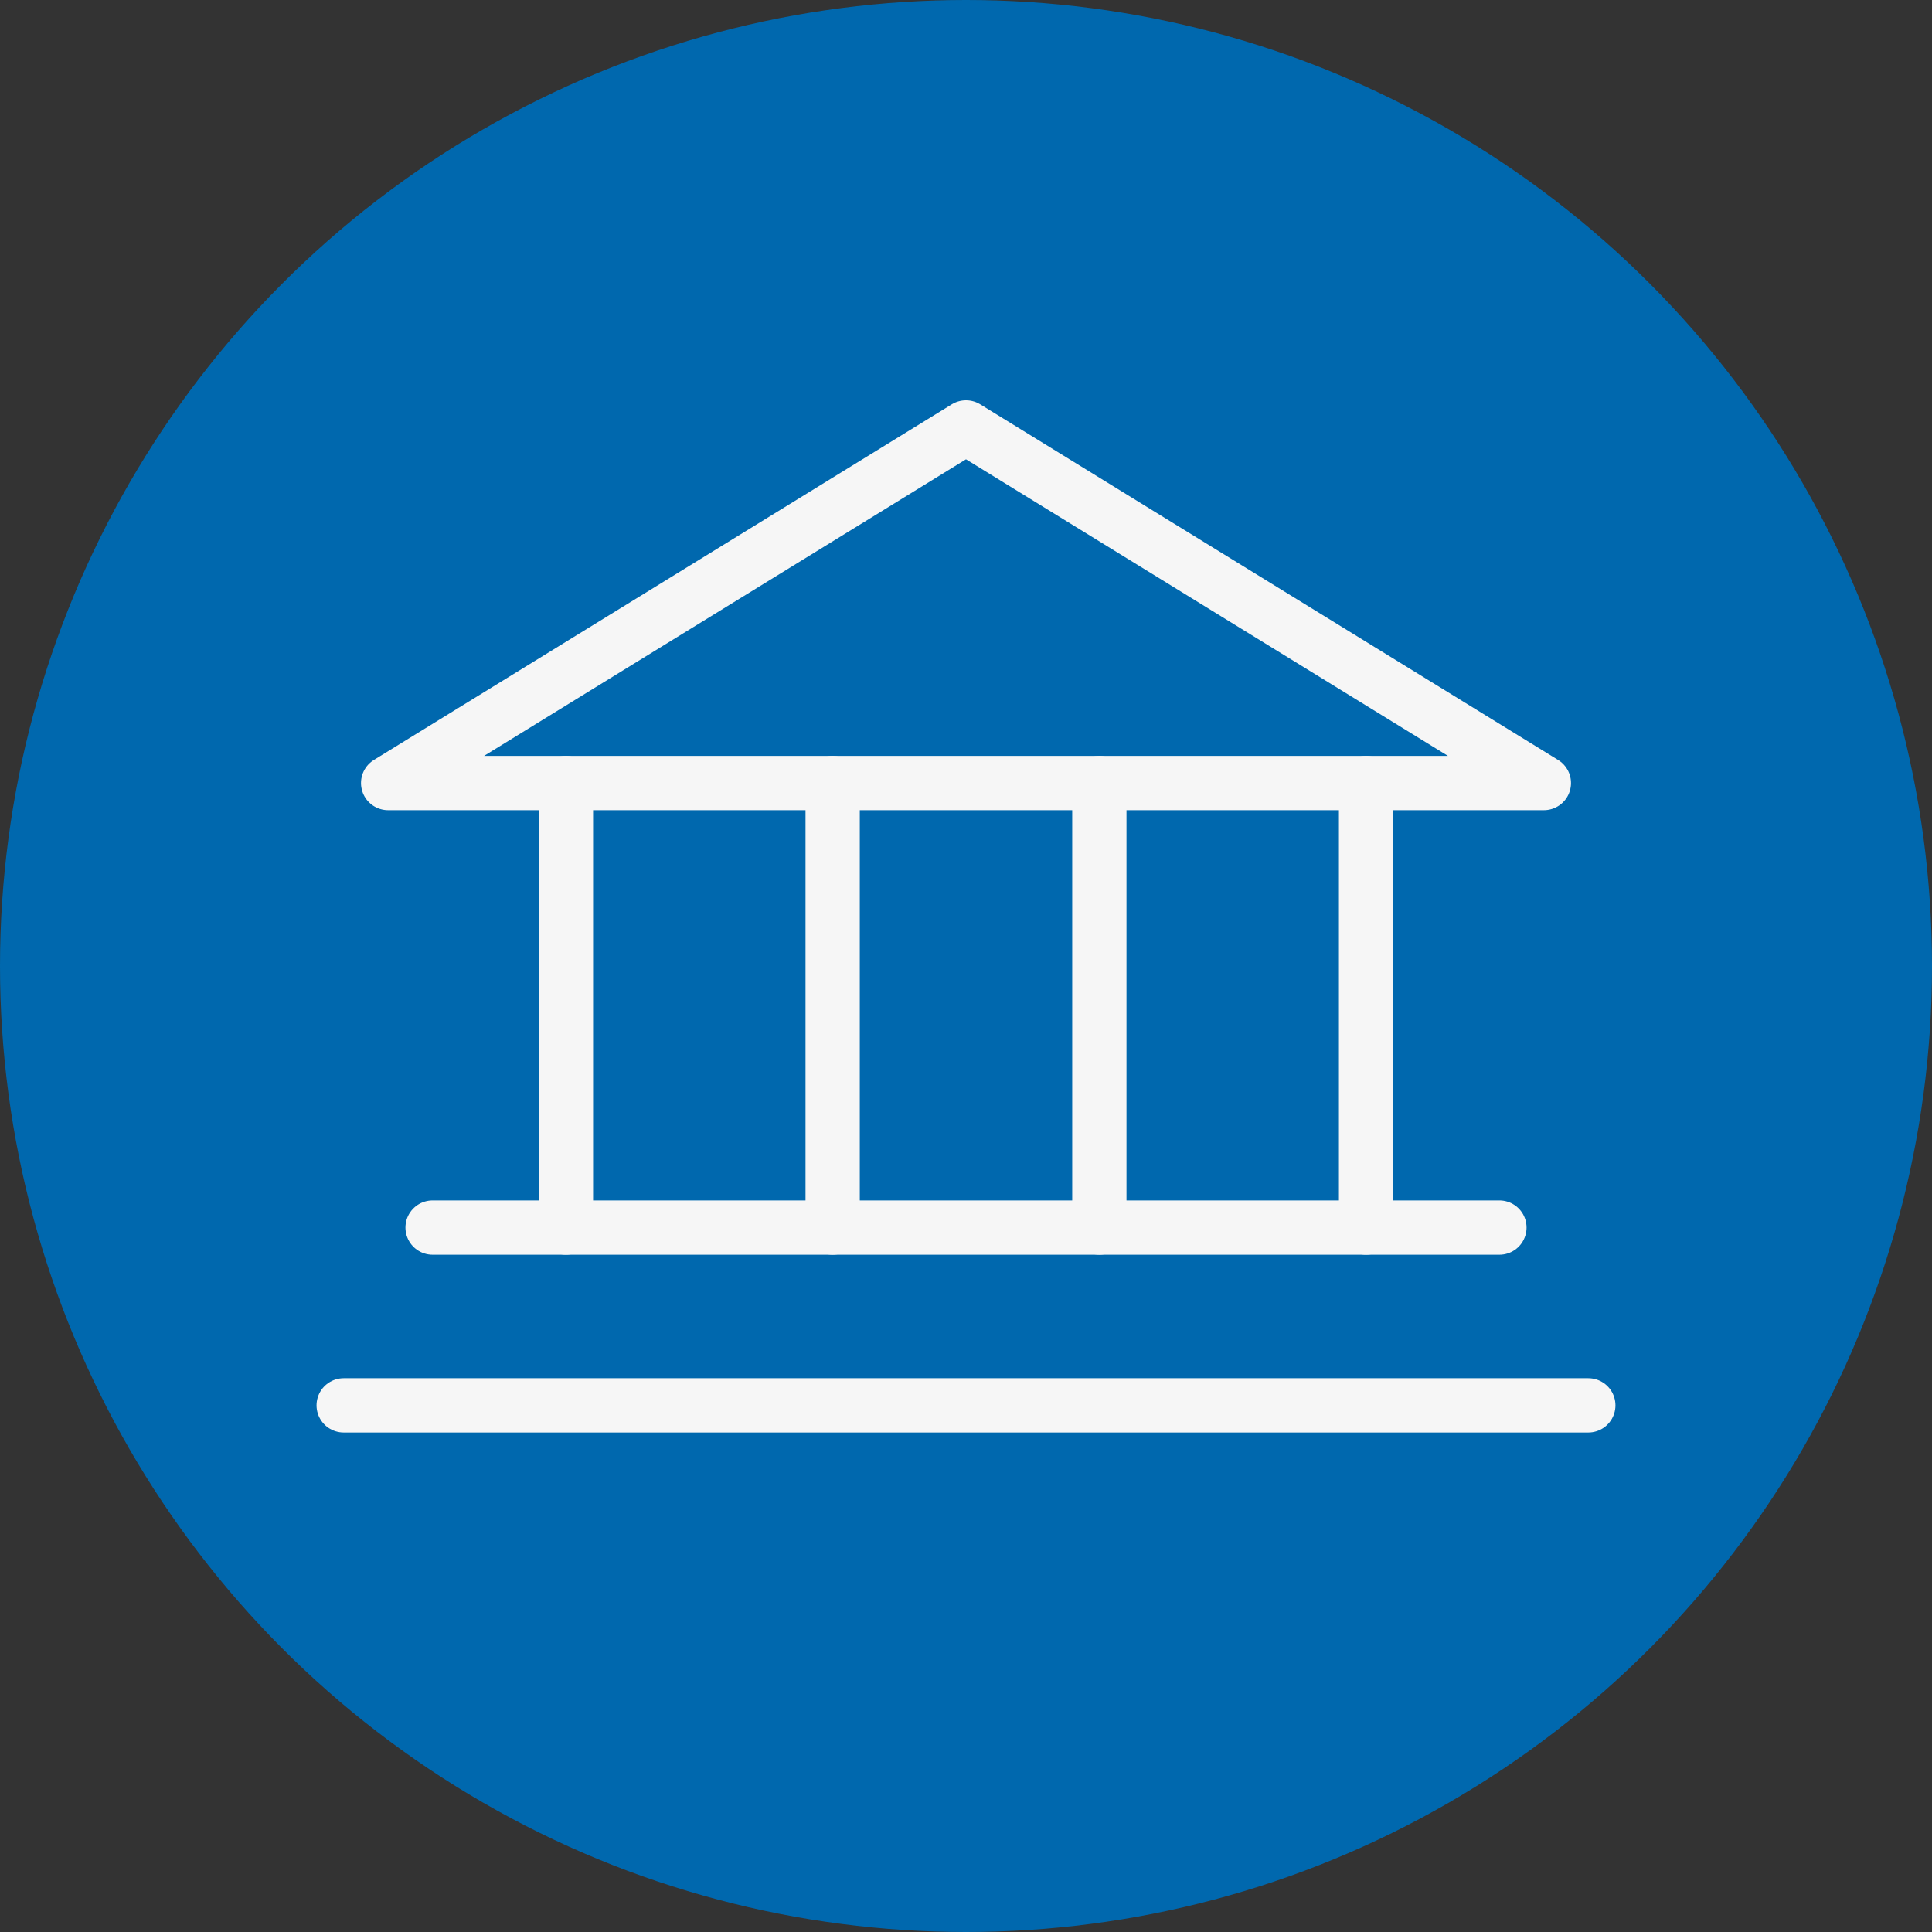
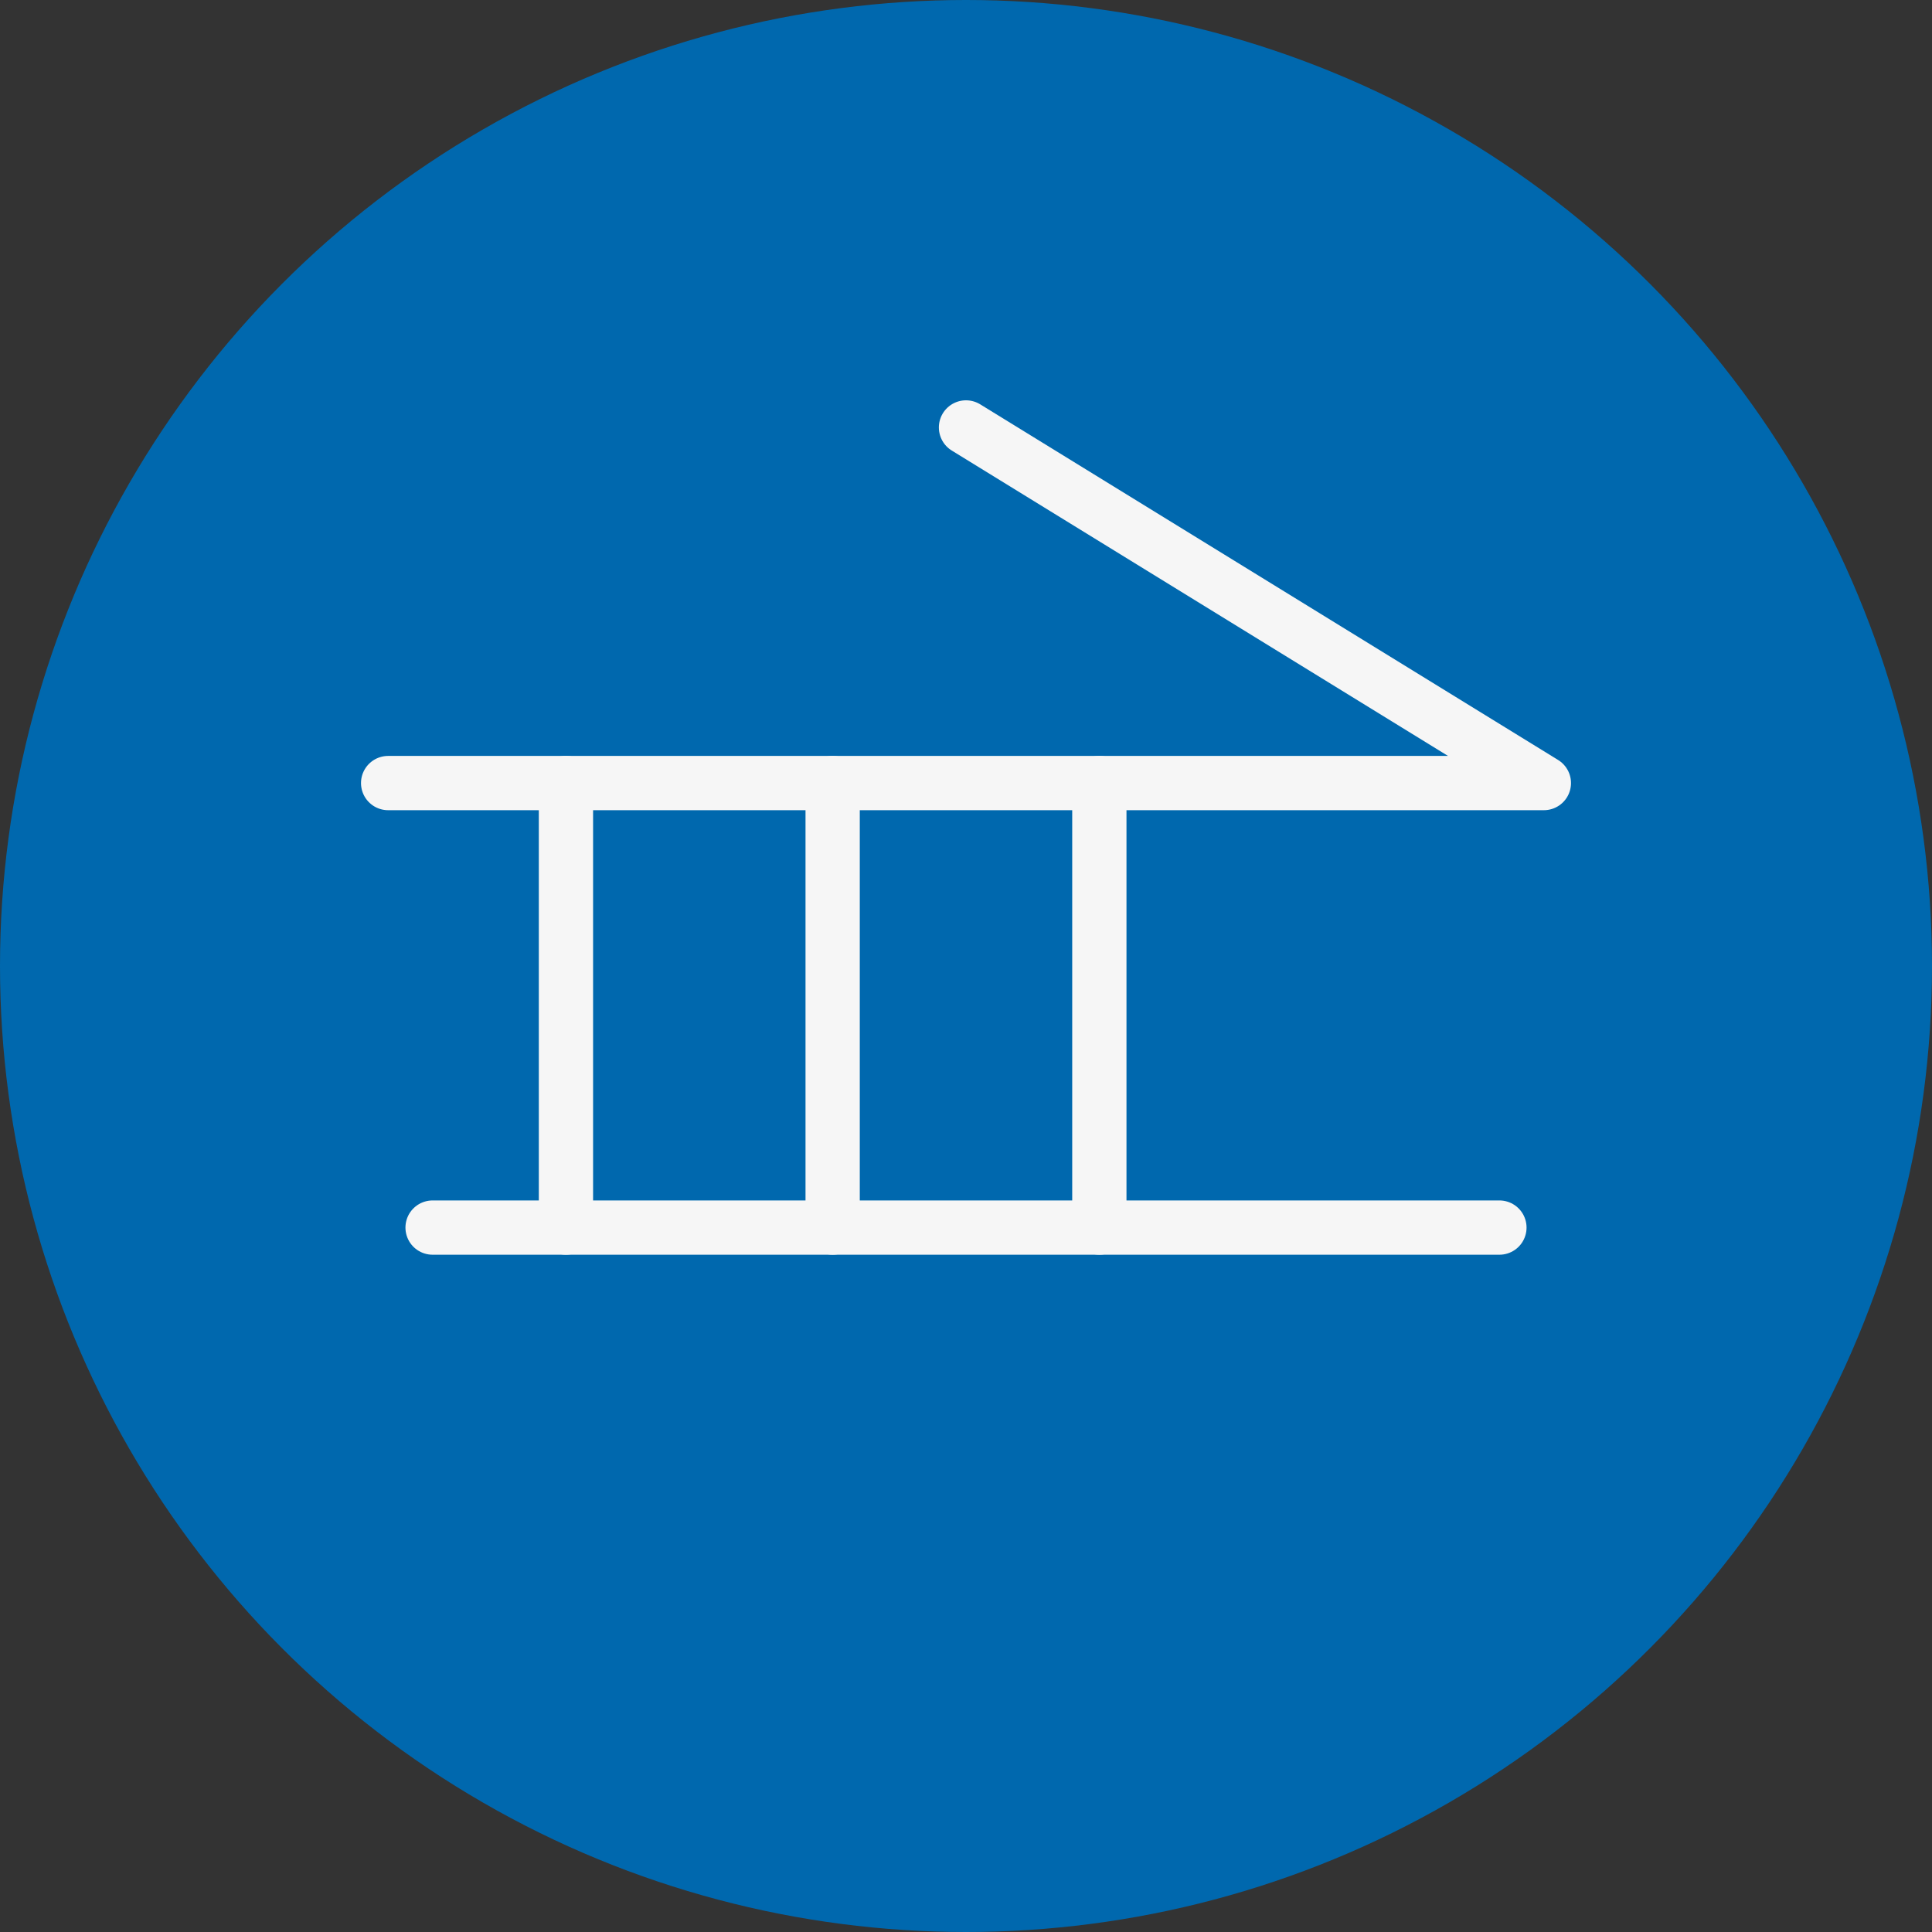
<svg xmlns="http://www.w3.org/2000/svg" id="Gruppe_4" data-name="Gruppe 4" width="178" height="178" viewBox="0 0 178 178">
  <rect x="0" y="0" width="178" height="178" fill="#333333" stroke="none" />
  <defs>
    <clipPath id="clip-path">
      <rect id="Rechteck_2" data-name="Rechteck 2" width="131.052" height="131.052" transform="translate(23.474 23)" fill="#fff" />
    </clipPath>
  </defs>
  <circle id="Ellipse_2" data-name="Ellipse 2" cx="89" cy="89" r="89" fill="#0068ae" />
  <g id="Gruppe_3" data-name="Gruppe 3" clip-path="url(#clip-path)">
-     <path id="Pfad_3" data-name="Pfad 3" d="M35.76,72.145H142.24L89,39.382Z" fill="none" stroke="#f6f6f6" stroke-linecap="round" stroke-linejoin="round" stroke-width="5" />
+     <path id="Pfad_3" data-name="Pfad 3" d="M35.76,72.145H142.24L89,39.382" fill="none" stroke="#f6f6f6" stroke-linecap="round" stroke-linejoin="round" stroke-width="5" />
    <path id="Pfad_4" data-name="Pfad 4" d="M52.142,72.145V113.1" fill="none" stroke="#f6f6f6" stroke-linecap="round" stroke-linejoin="round" stroke-width="5" />
    <path id="Pfad_5" data-name="Pfad 5" d="M76.714,72.145V113.1" fill="none" stroke="#f6f6f6" stroke-linecap="round" stroke-linejoin="round" stroke-width="5" />
    <path id="Pfad_6" data-name="Pfad 6" d="M101.286,72.145V113.1" fill="none" stroke="#f6f6f6" stroke-linecap="round" stroke-linejoin="round" stroke-width="5" />
-     <path id="Pfad_7" data-name="Pfad 7" d="M125.858,72.145V113.1" fill="none" stroke="#f6f6f6" stroke-linecap="round" stroke-linejoin="round" stroke-width="5" />
    <path id="Pfad_8" data-name="Pfad 8" d="M39.855,113.1h98.29" fill="none" stroke="#f6f6f6" stroke-linecap="round" stroke-linejoin="round" stroke-width="5" />
-     <path id="Pfad_9" data-name="Pfad 9" d="M31.664,129.48H146.335" fill="none" stroke="#f6f6f6" stroke-linecap="round" stroke-linejoin="round" stroke-width="5" />
  </g>
</svg>